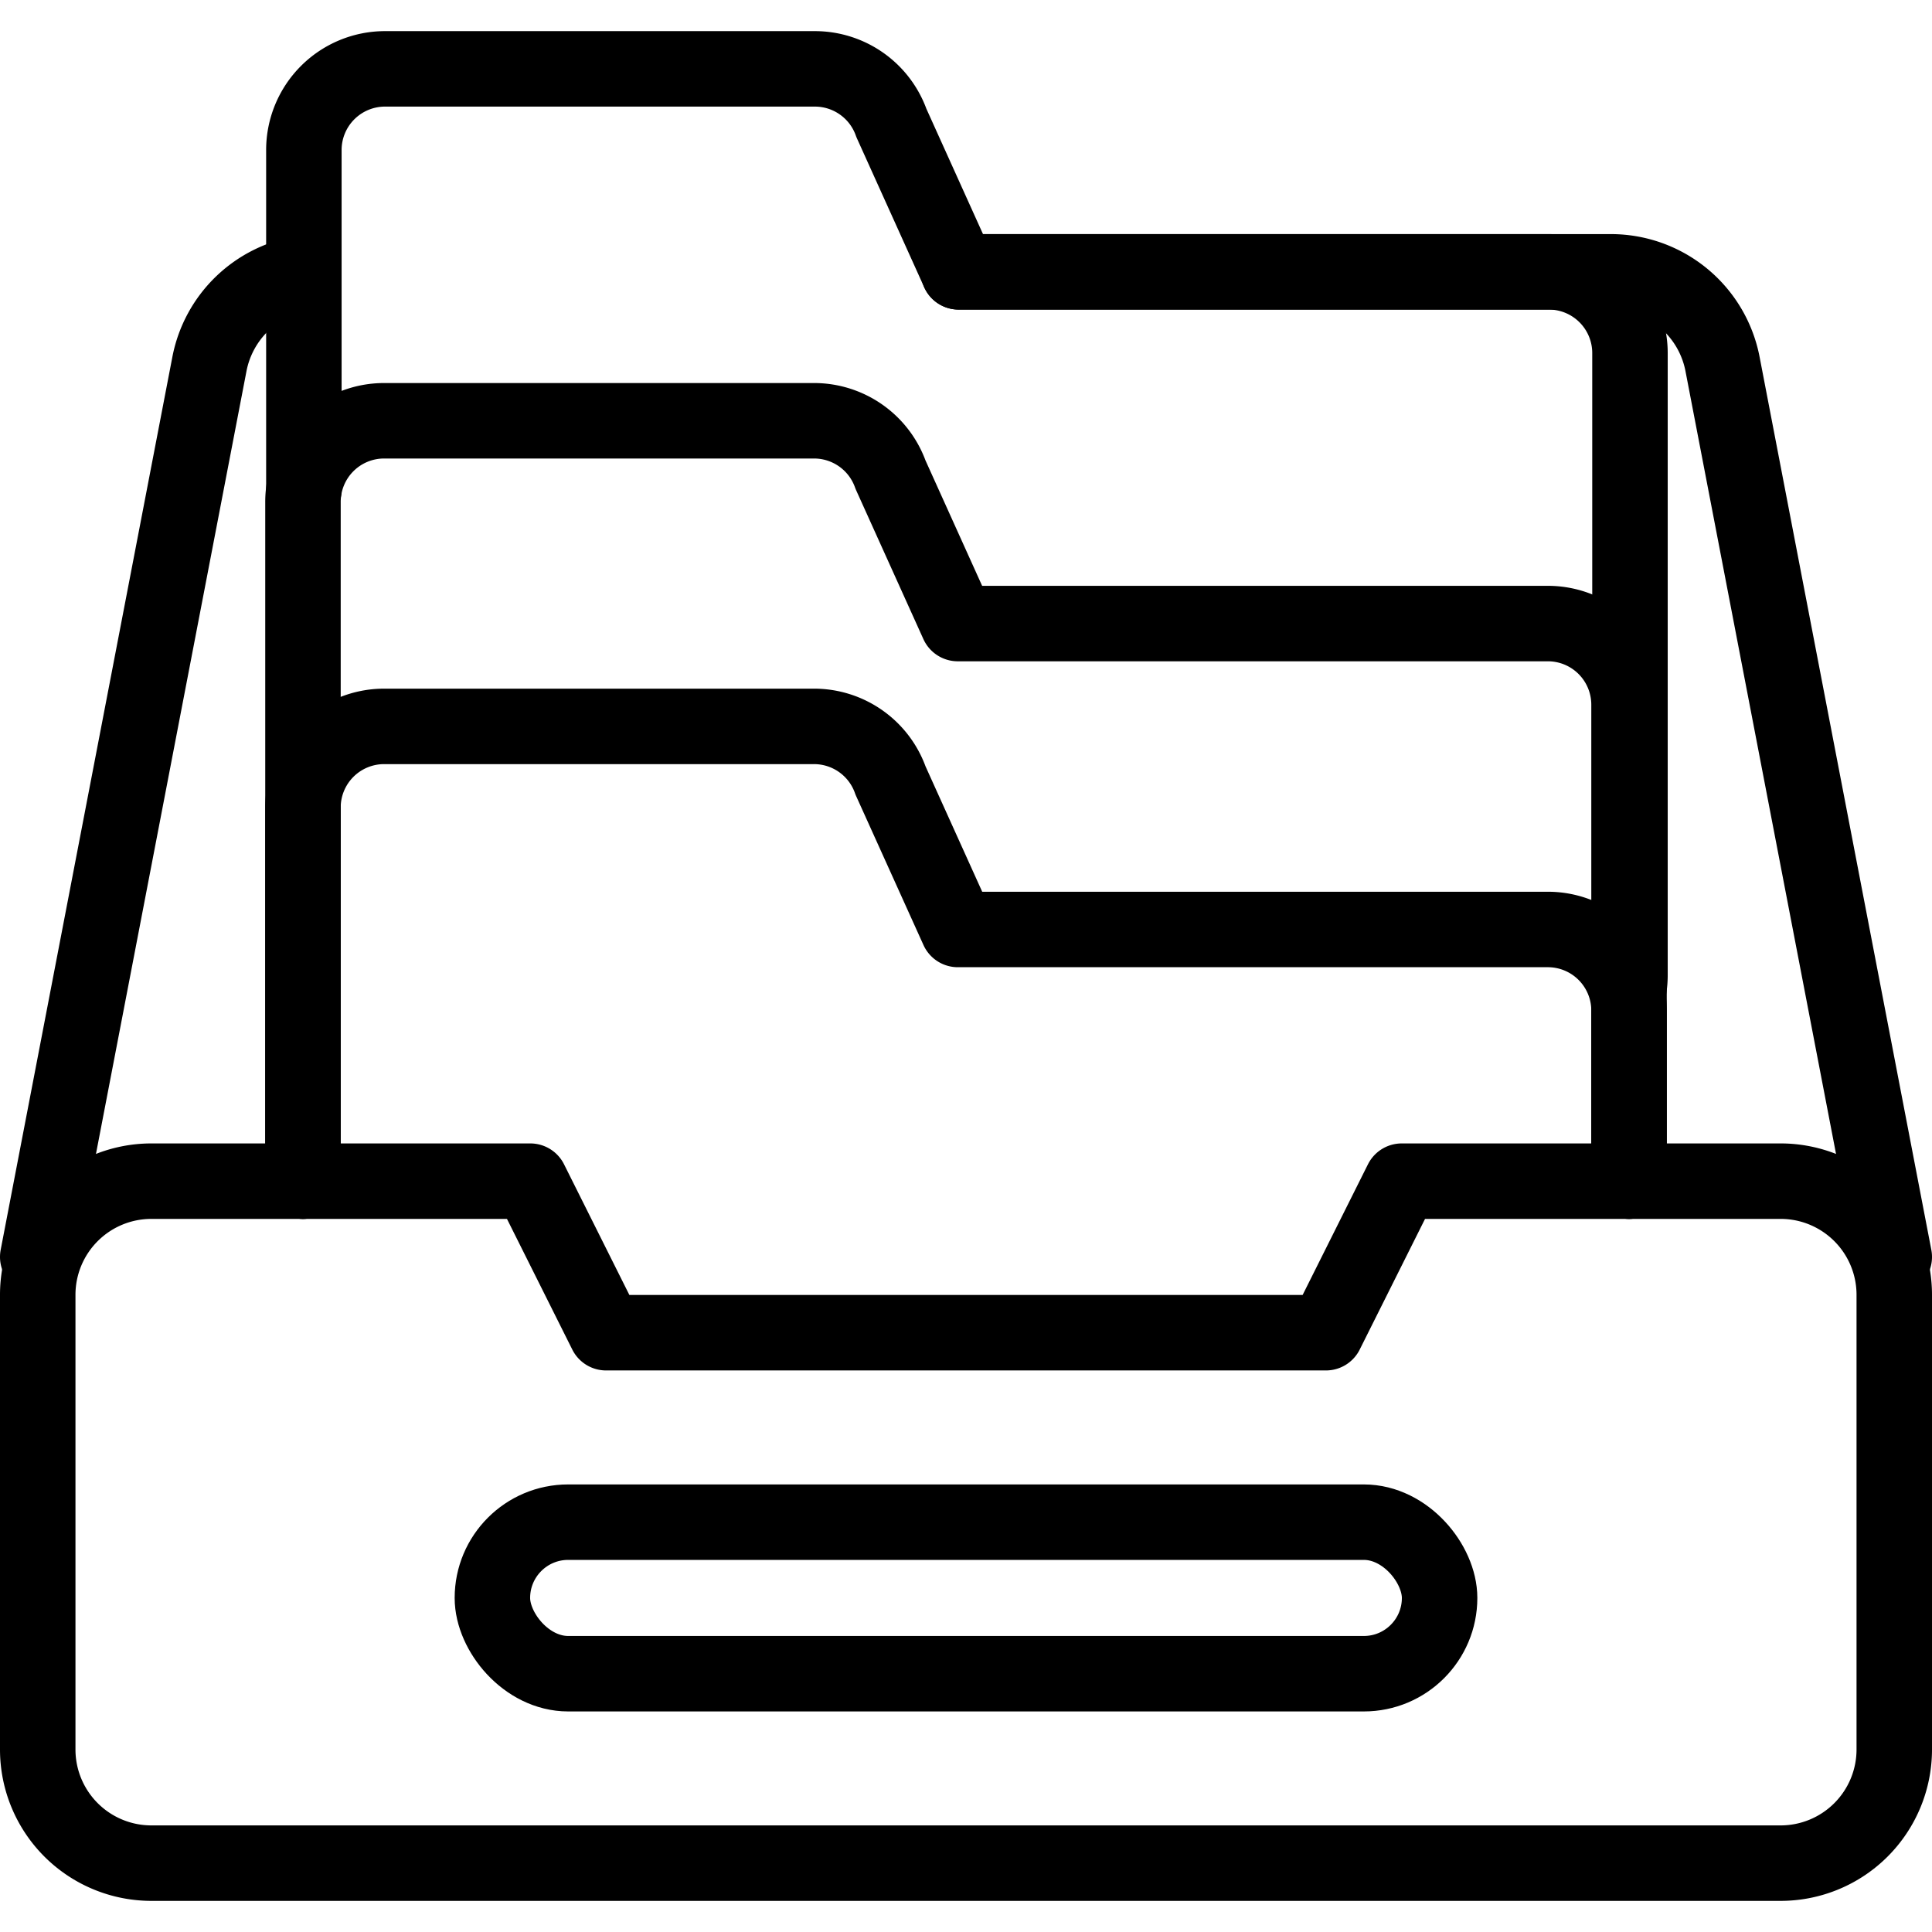
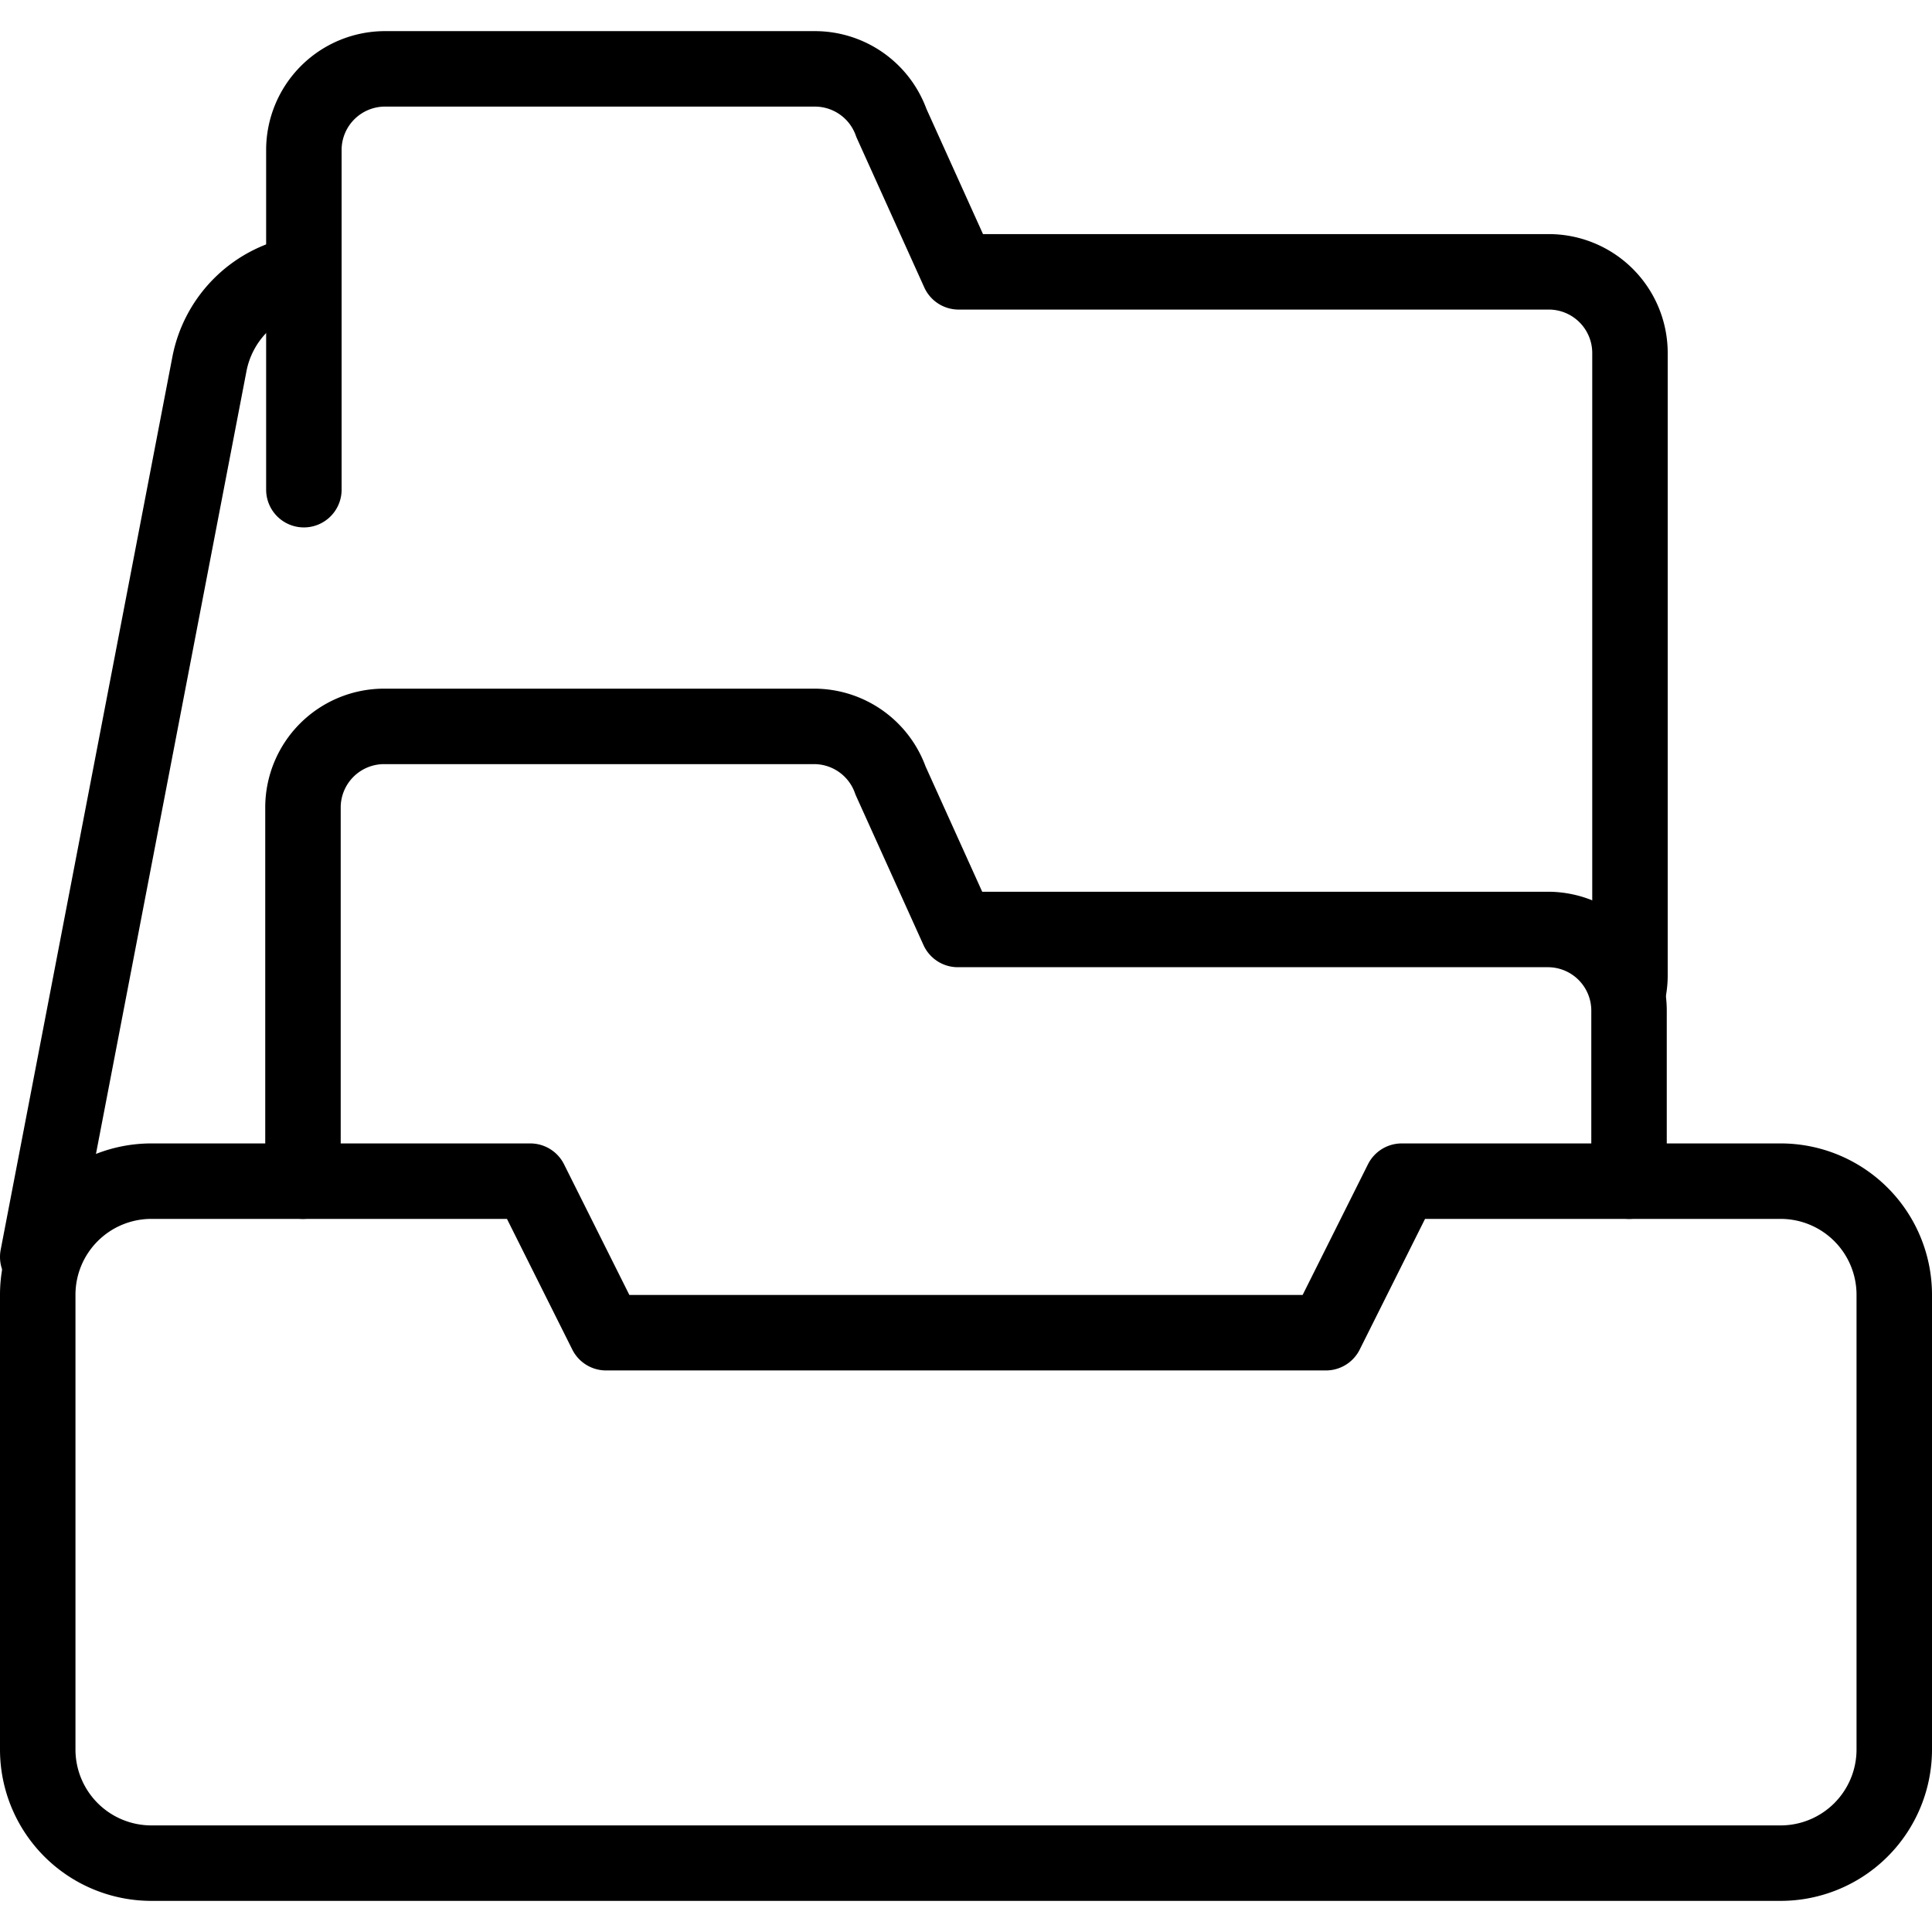
<svg xmlns="http://www.w3.org/2000/svg" width="800px" height="800px" viewBox="0 -8.25 512 512">
  <defs>
    <style>.cls-1{fill:none;stroke:#000000;stroke-linecap:round;stroke-linejoin:round;stroke-width:20px;}</style>
  </defs>
  <g data-name="Layer 2" id="Layer_2">
    <g data-name="E440, Archive, cabinet, drawer" id="E440_Archive_cabinet_drawer">
      <path class="cls-1" d="M371.47,304.77l-20.08,40.16H160.61l-20.08-40.16H40.12A30.12,30.12,0,0,0,10,334.89V455.38A30.12,30.12,0,0,0,40.12,485.5H471.88A30.12,30.12,0,0,0,502,455.38V334.89a30.12,30.12,0,0,0-30.12-30.12Z" />
-       <rect class="cls-1" height="40.16" rx="20.08" width="251.02" x="130.49" y="395.14" />
-       <path class="cls-1" d="M502,324.85,456.49,88.22a30.13,30.13,0,0,0-29.58-24.43H254.05" />
      <path class="cls-1" d="M10,324.85,55.5,88.22a30.13,30.13,0,0,1,25-24.08" />
      <path class="cls-1" d="M80.29,304.77v-99a21.51,21.51,0,0,1,21.51-21.52H215.71A21.5,21.5,0,0,1,236,198.6l17.84,39.47H410.2a21.51,21.51,0,0,1,21.51,21.51v45.19" />
-       <path class="cls-1" d="M80.29,304.77v-180a21.5,21.5,0,0,1,21.51-21.51H215.71A21.51,21.51,0,0,1,236,117.55L253.82,157H410.2a21.51,21.51,0,0,1,21.51,21.52V304.77" />
      <path class="cls-1" d="M431.71,253.45a21,21,0,0,0,.25-3.19V85.31a21.52,21.52,0,0,0-21.52-21.52H254.05L236.22,24.32A21.5,21.5,0,0,0,216,10H102A21.51,21.51,0,0,0,80.53,31.52v90" />
    </g>
  </g>
</svg>